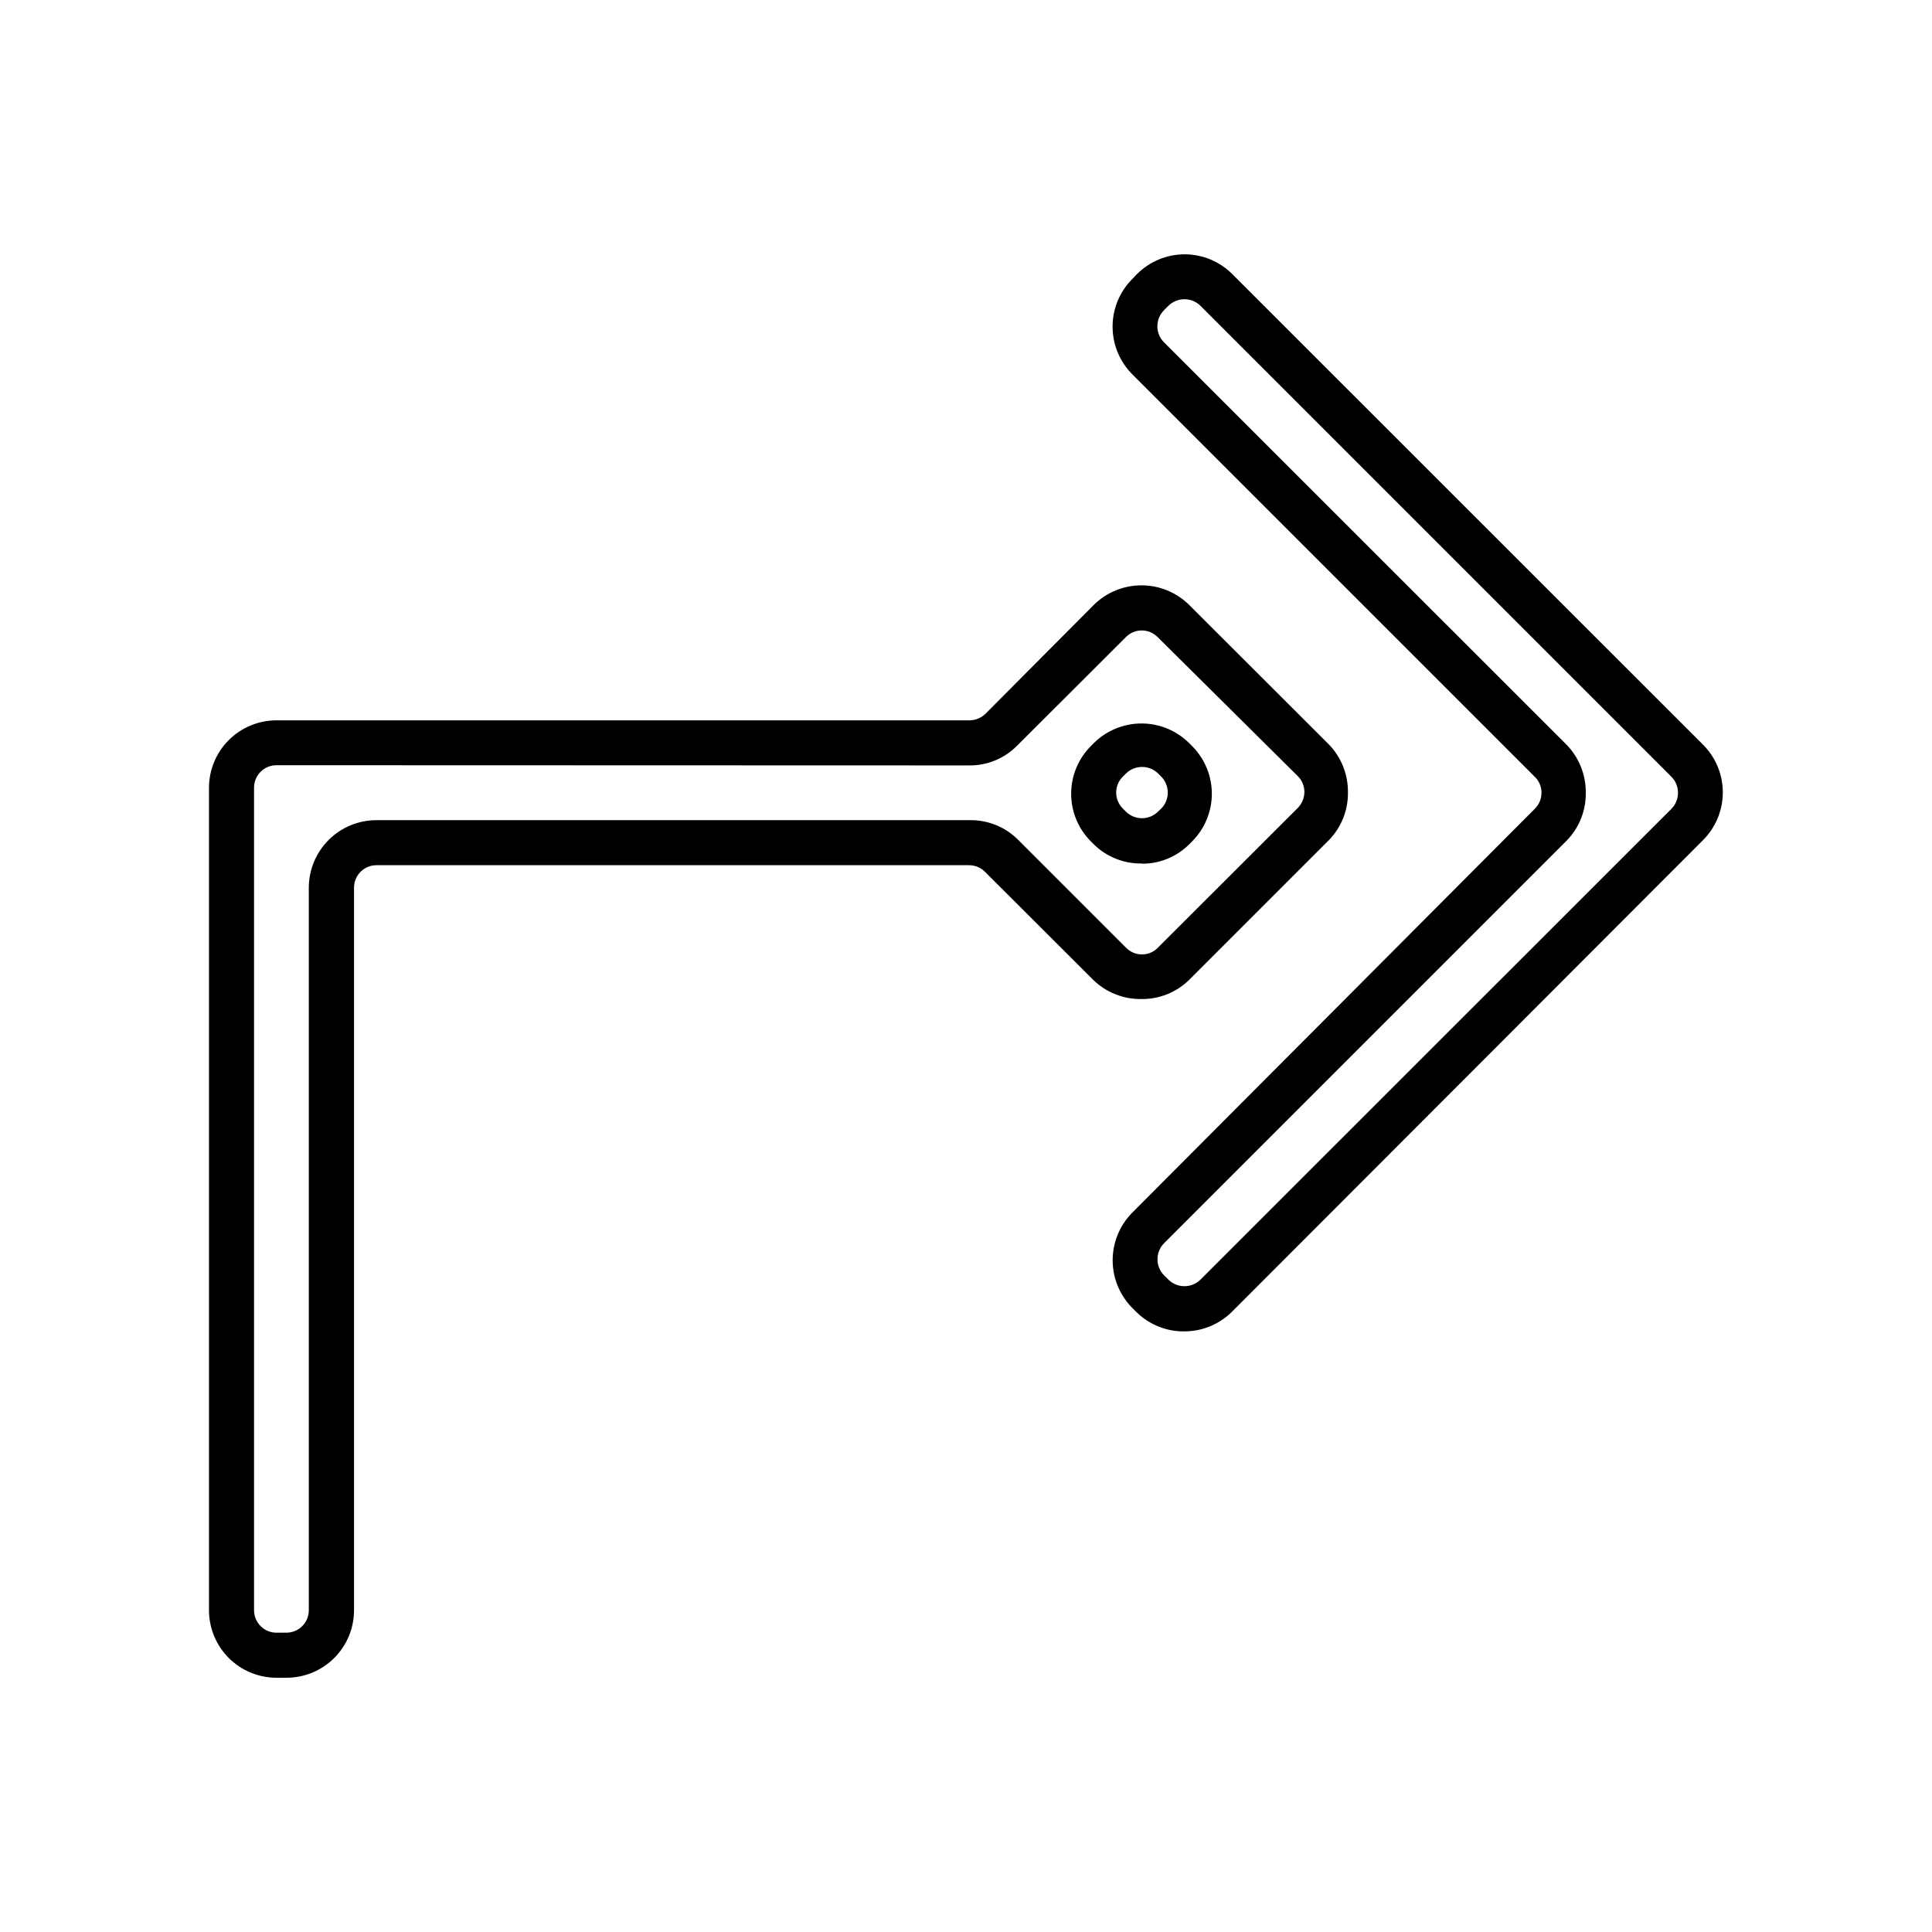
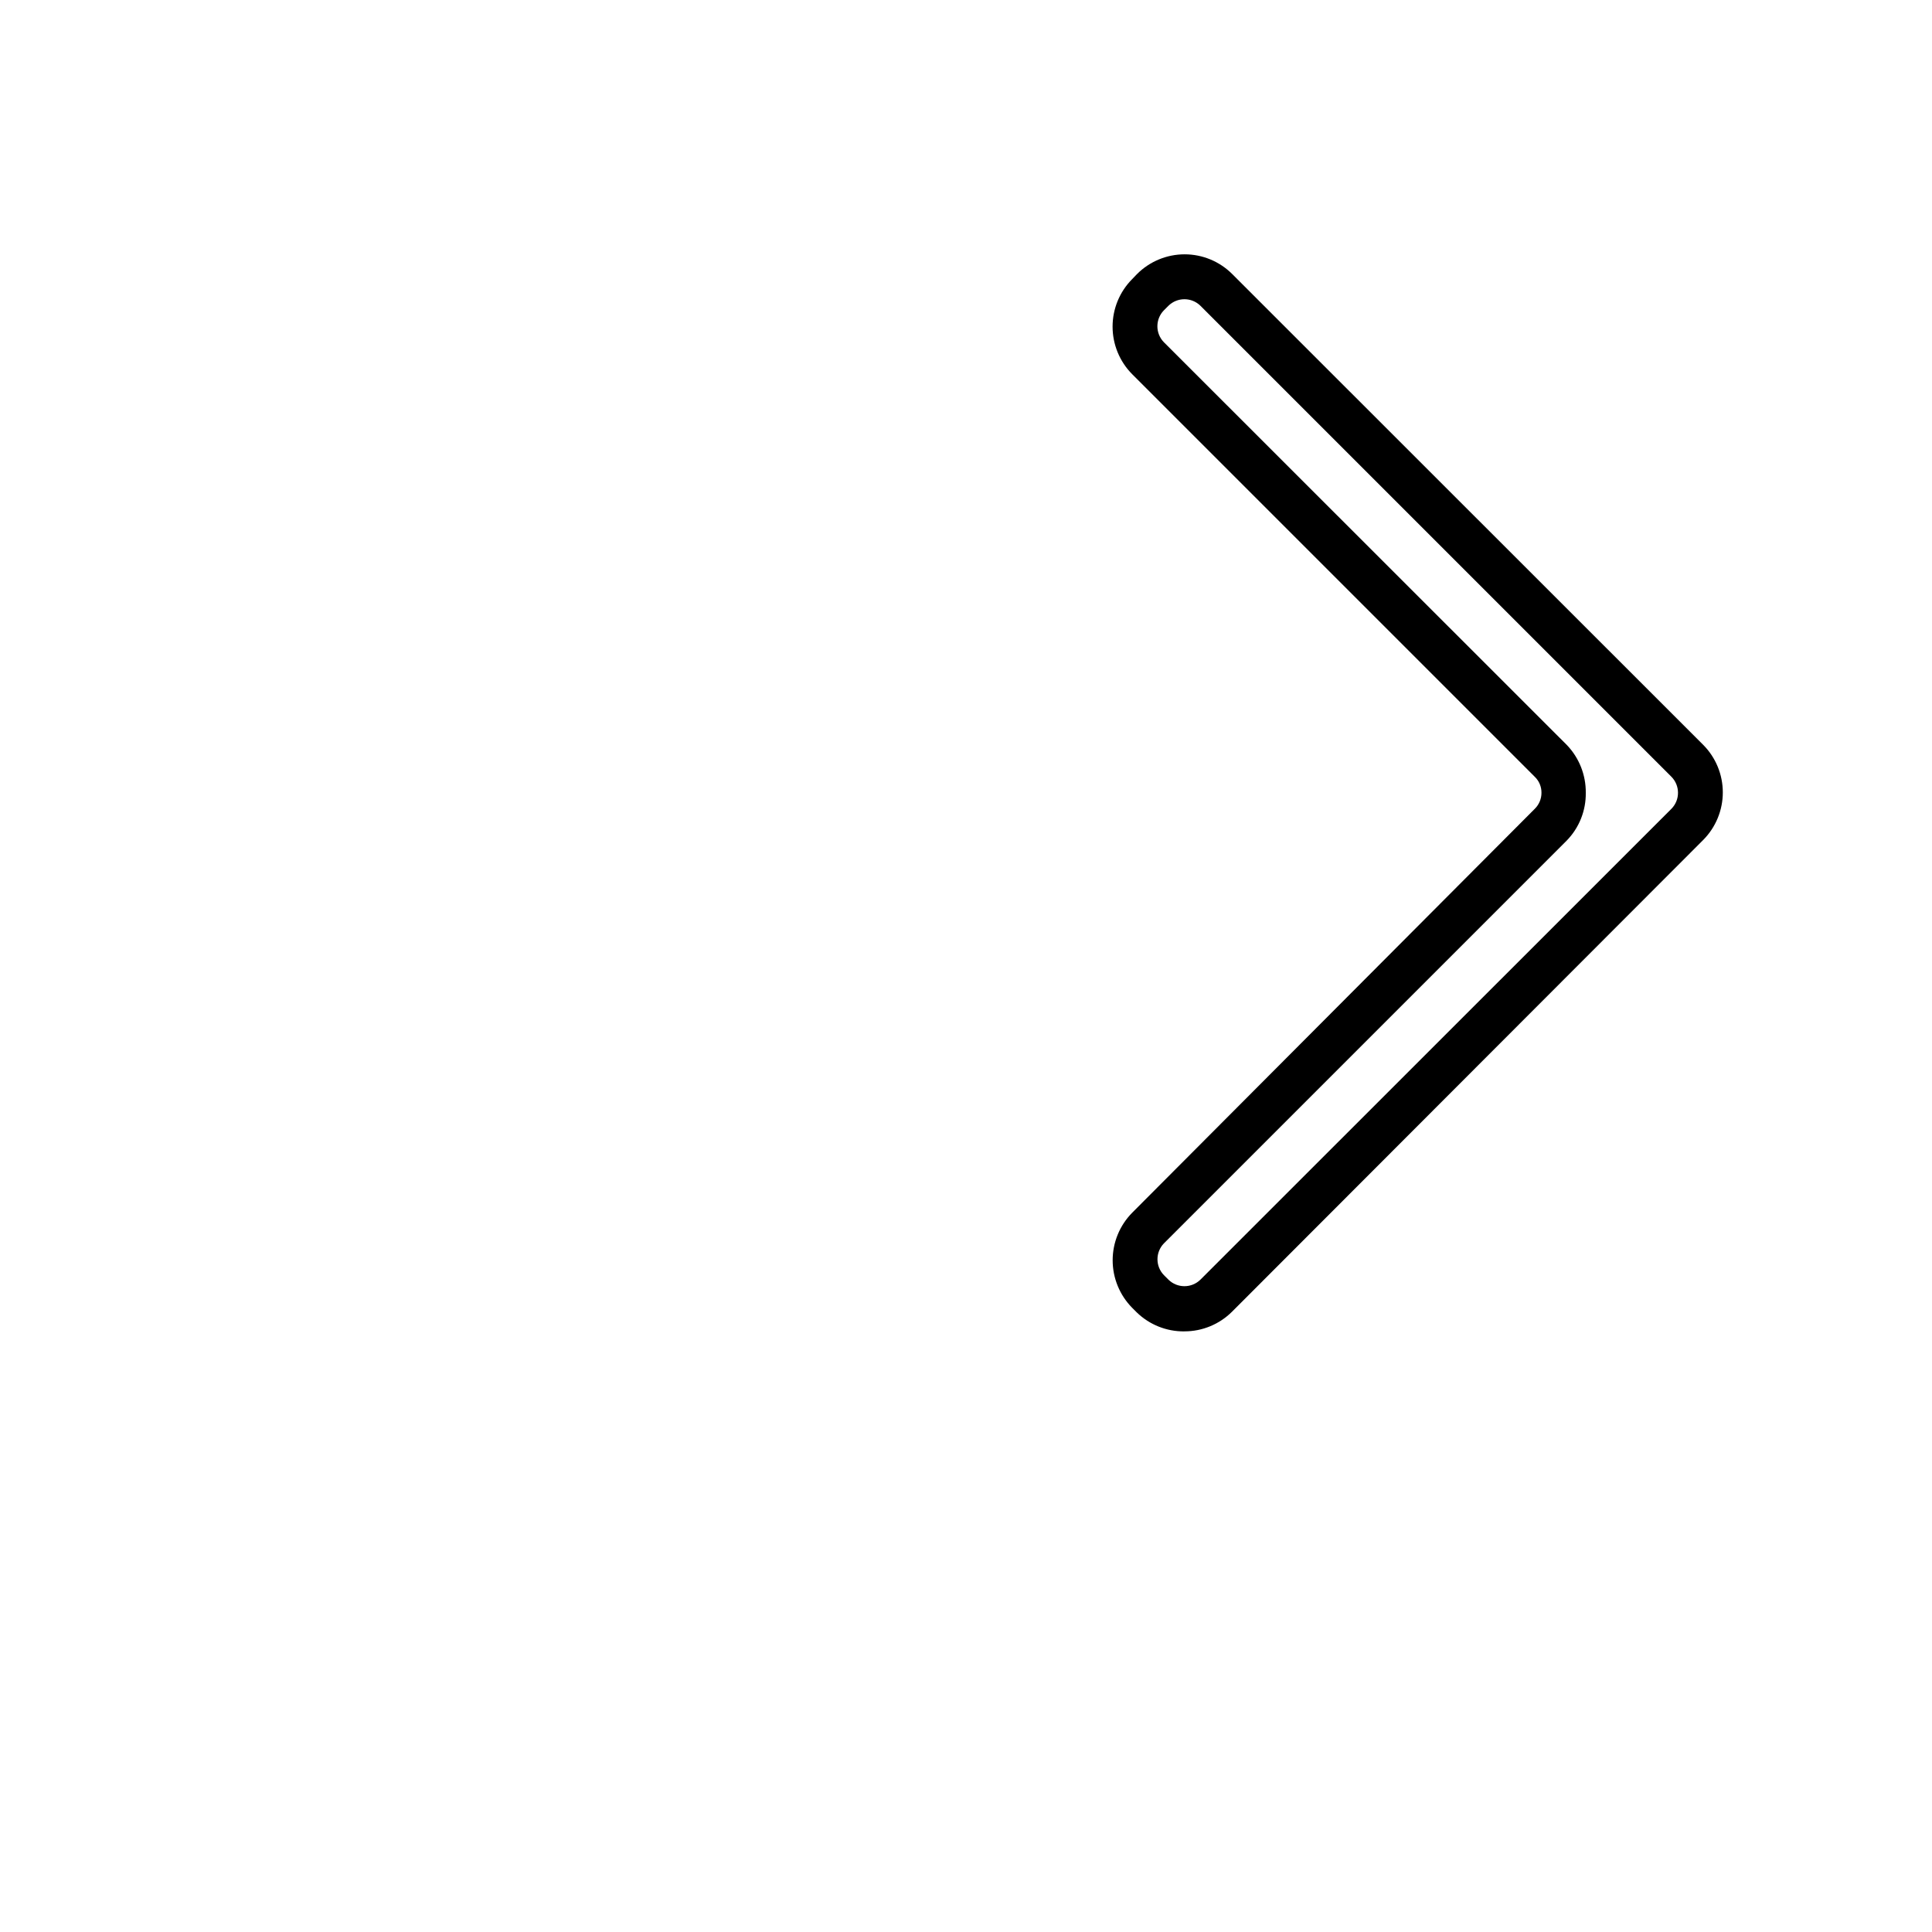
<svg xmlns="http://www.w3.org/2000/svg" fill="#000000" width="800px" height="800px" version="1.1" viewBox="144 144 512 512">
  <g>
-     <path d="m219.89 588.62h-2.621c-4.742 0-9.293-1.883-12.645-5.238-3.356-3.356-5.238-7.902-5.238-12.648v-217.95c0-4.746 1.883-9.293 5.238-12.648 3.352-3.356 7.902-5.238 12.645-5.238h183.69c1.586-0.02 3.102-0.652 4.231-1.762l28.719-28.871c3.359-3.297 7.883-5.144 12.594-5.144s9.234 1.848 12.594 5.144l37.082 37.031c3.285 3.406 5.094 7.965 5.039 12.695 0.07 4.719-1.746 9.27-5.039 12.645l-37.082 37.082c-3.375 3.293-7.926 5.109-12.645 5.039-4.731 0.066-9.297-1.746-12.695-5.039l-28.719-28.668c-1.117-1.129-2.641-1.762-4.231-1.762h-156.99c-1.586-0.016-3.109 0.605-4.234 1.723-1.125 1.117-1.762 2.637-1.762 4.223v191.45-0.004c0.016 4.762-1.871 9.332-5.238 12.699-3.363 3.367-7.934 5.25-12.695 5.238zm-2.621-241.83c-3.281 0-5.945 2.66-5.945 5.945v218c0 1.578 0.629 3.09 1.742 4.203 1.117 1.117 2.629 1.742 4.203 1.742h2.621c1.578 0 3.09-0.625 4.203-1.742 1.117-1.113 1.742-2.625 1.742-4.203v-191.45 0.004c0-4.766 1.895-9.336 5.269-12.703 3.375-3.363 7.949-5.246 12.715-5.234h157.19c4.715-0.07 9.266 1.746 12.645 5.039l28.766 28.766c1.109 1.145 2.641 1.785 4.234 1.766 1.574 0.012 3.086-0.625 4.18-1.766l37.082-37.031v0.004c1.109-1.133 1.742-2.648 1.762-4.234-0.004-1.586-0.637-3.109-1.762-4.231l-37.133-36.828c-1.105-1.129-2.625-1.766-4.207-1.766s-3.098 0.637-4.207 1.766l-28.766 28.715c-3.328 3.402-7.887 5.312-12.645 5.293zm229.34 26.047c-4.734 0.082-9.309-1.73-12.695-5.039l-0.855-0.855h-0.004c-3.32-3.352-5.188-7.879-5.188-12.598 0-4.715 1.867-9.242 5.188-12.594l0.855-0.855h0.004c3.356-3.312 7.879-5.168 12.594-5.168s9.238 1.855 12.594 5.168l0.855 0.855h0.004c3.32 3.352 5.188 7.879 5.188 12.594 0 4.719-1.867 9.246-5.188 12.598l-0.855 0.855h-0.004c-3.32 3.289-7.816 5.121-12.492 5.09zm-5.039-23.023c-1.133 1.117-1.77 2.641-1.77 4.231 0 1.59 0.637 3.113 1.77 4.231l0.855 0.855v0.004c2.348 2.269 6.07 2.269 8.414 0l0.906-0.855v-0.004c2.305-2.348 2.305-6.113 0-8.461l-0.855-0.855v-0.004c-2.359-2.277-6.102-2.277-8.465 0z" />
    <path d="m457.89 496.83c-4.715 0.059-9.262-1.754-12.645-5.039l-1.211-1.211c-3.309-3.356-5.168-7.879-5.168-12.594 0-4.715 1.859-9.238 5.168-12.594l106.71-107.06c1.129-1.117 1.766-2.641 1.762-4.231 0.02-1.594-0.617-3.125-1.762-4.231l-106.71-106.71c-3.324-3.352-5.188-7.879-5.188-12.598s1.863-9.246 5.188-12.594l1.309-1.359c3.344-3.336 7.875-5.211 12.598-5.211s9.25 1.875 12.594 5.211l124.84 124.79c3.324 3.348 5.188 7.875 5.188 12.594s-1.863 9.246-5.188 12.598l-124.84 124.99c-3.352 3.359-7.902 5.246-12.645 5.242zm-4.231-13.703h-0.004c2.352 2.301 6.113 2.301 8.465 0l124.84-124.8c2.305-2.348 2.305-6.113 0-8.461l-124.84-124.84c-2.352-2.305-6.113-2.305-8.465 0l-1.211 1.211 0.004-0.004c-2.305 2.352-2.305 6.113 0 8.465l106.76 106.71c3.281 3.402 5.094 7.965 5.039 12.695 0.066 4.719-1.746 9.27-5.039 12.645l-106.76 106.76c-2.273 2.344-2.273 6.07 0 8.414z" />
  </g>
</svg>